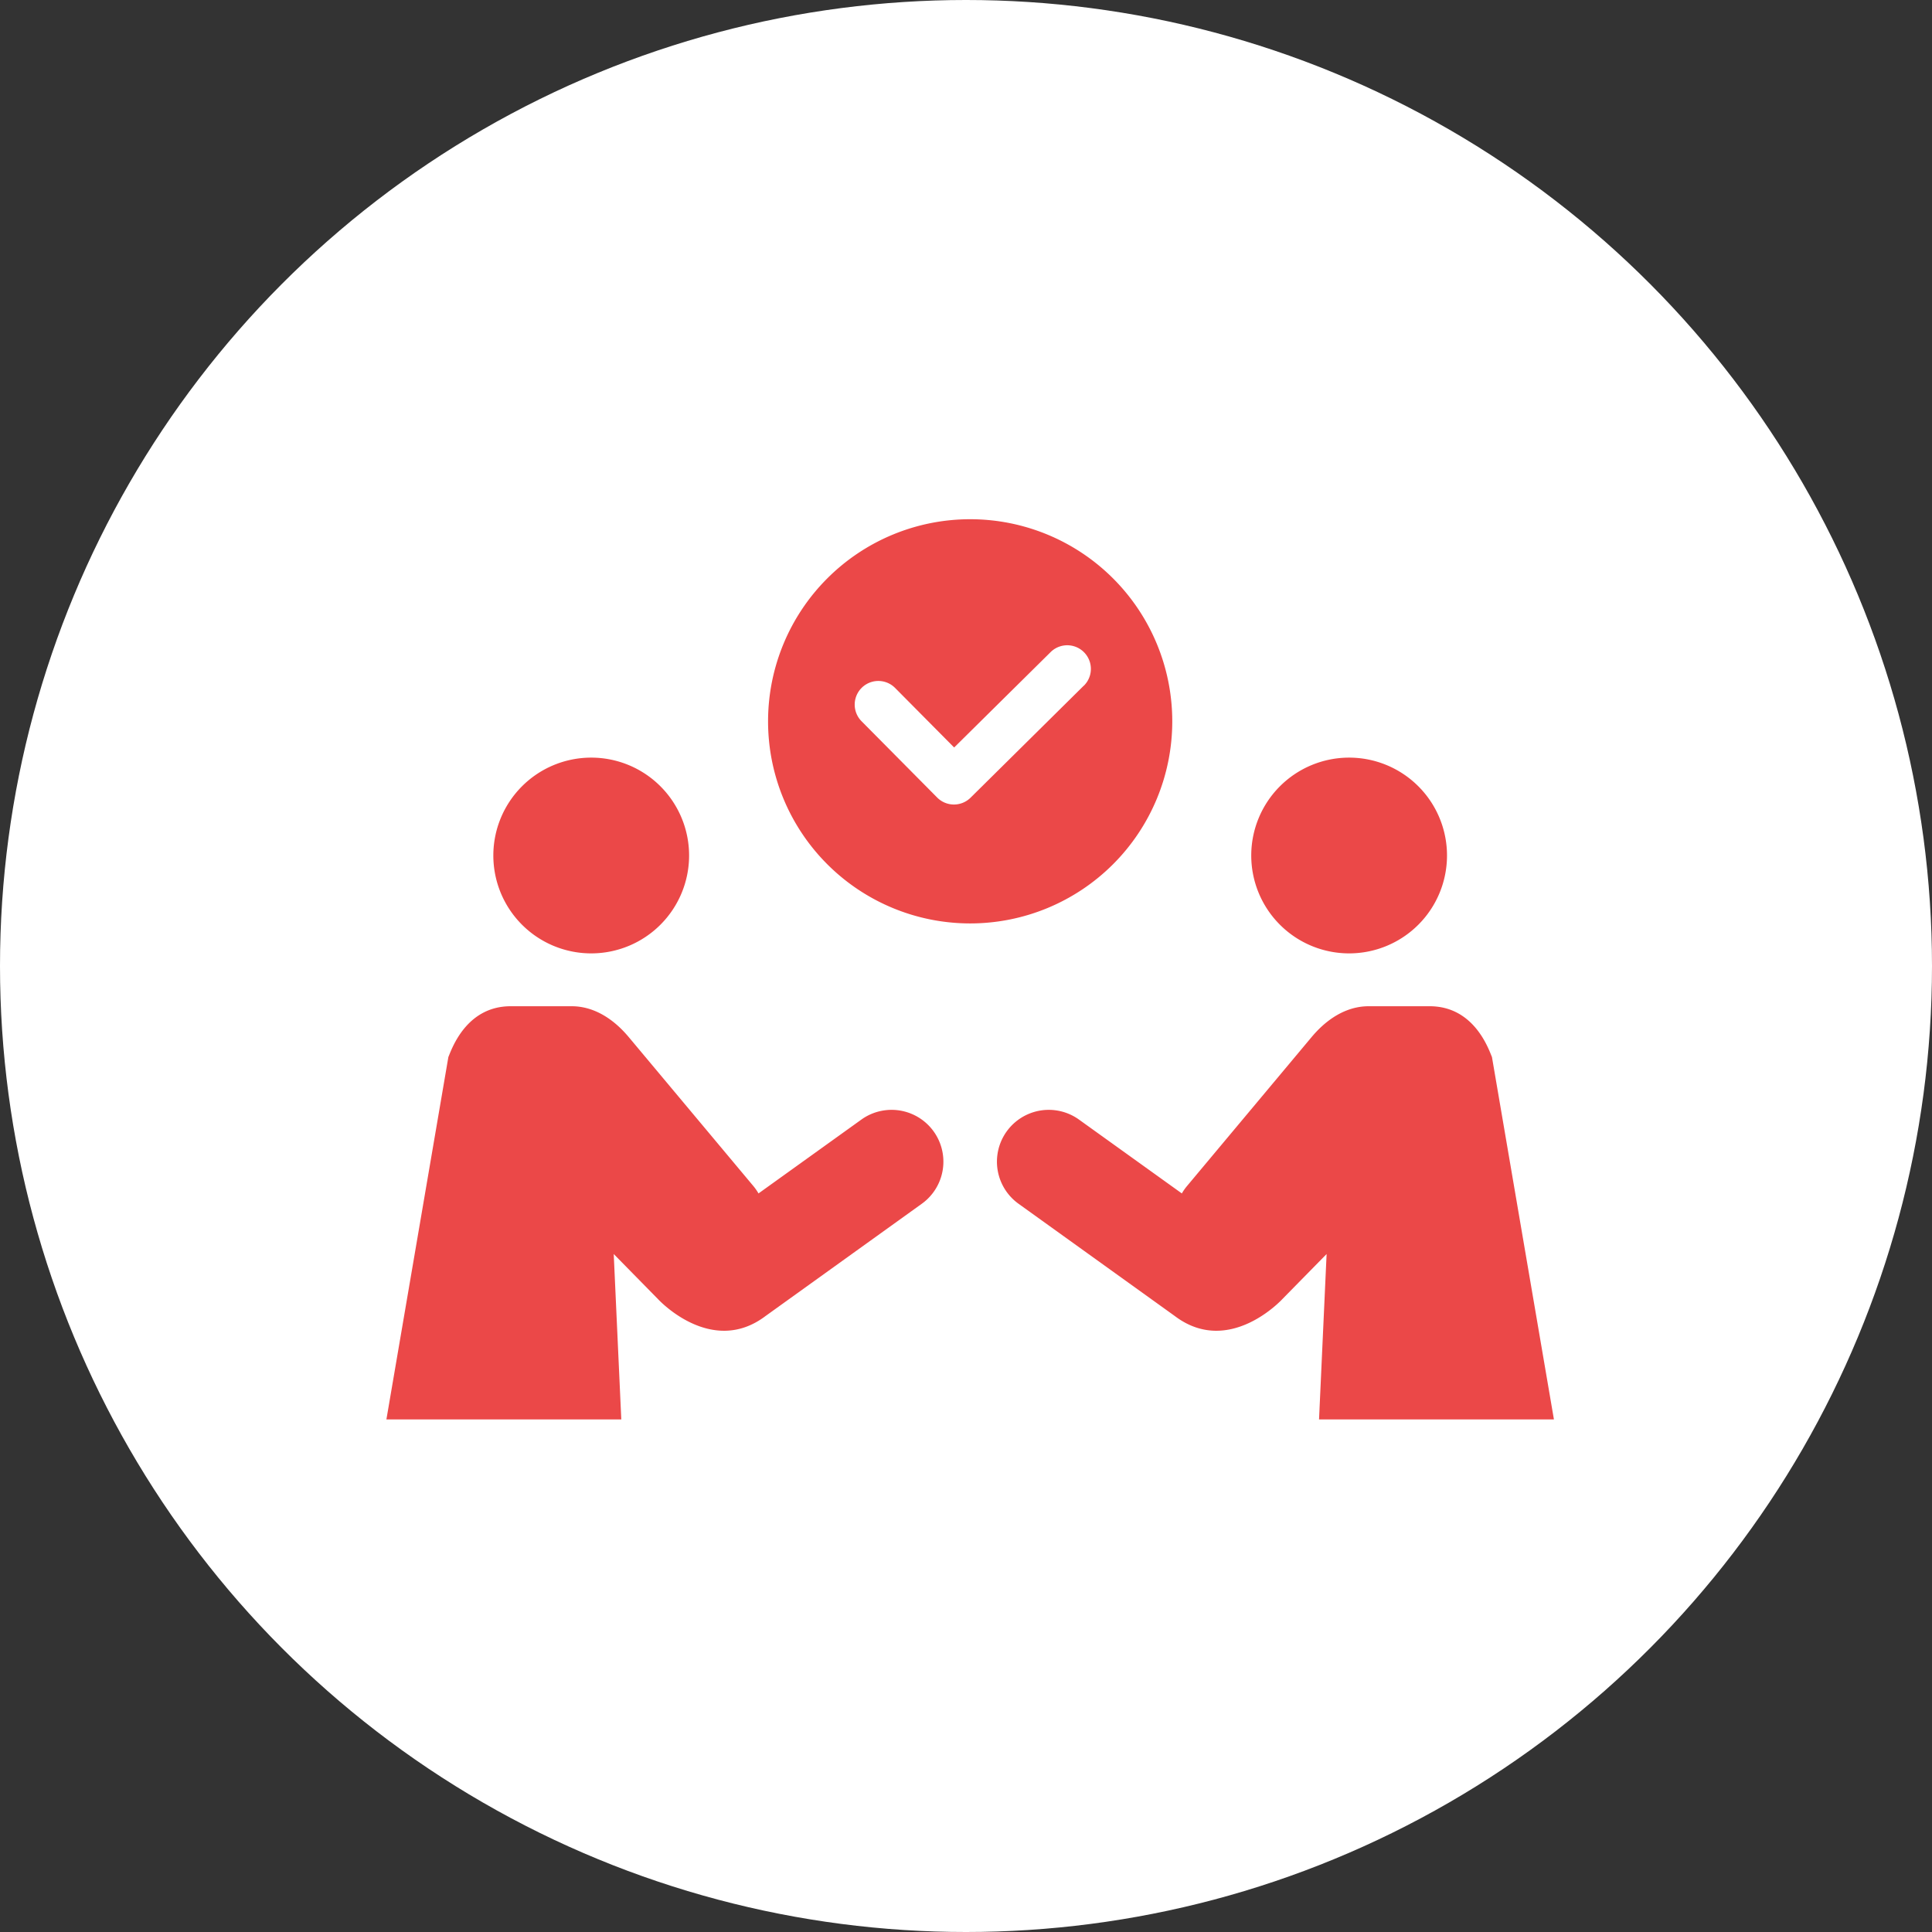
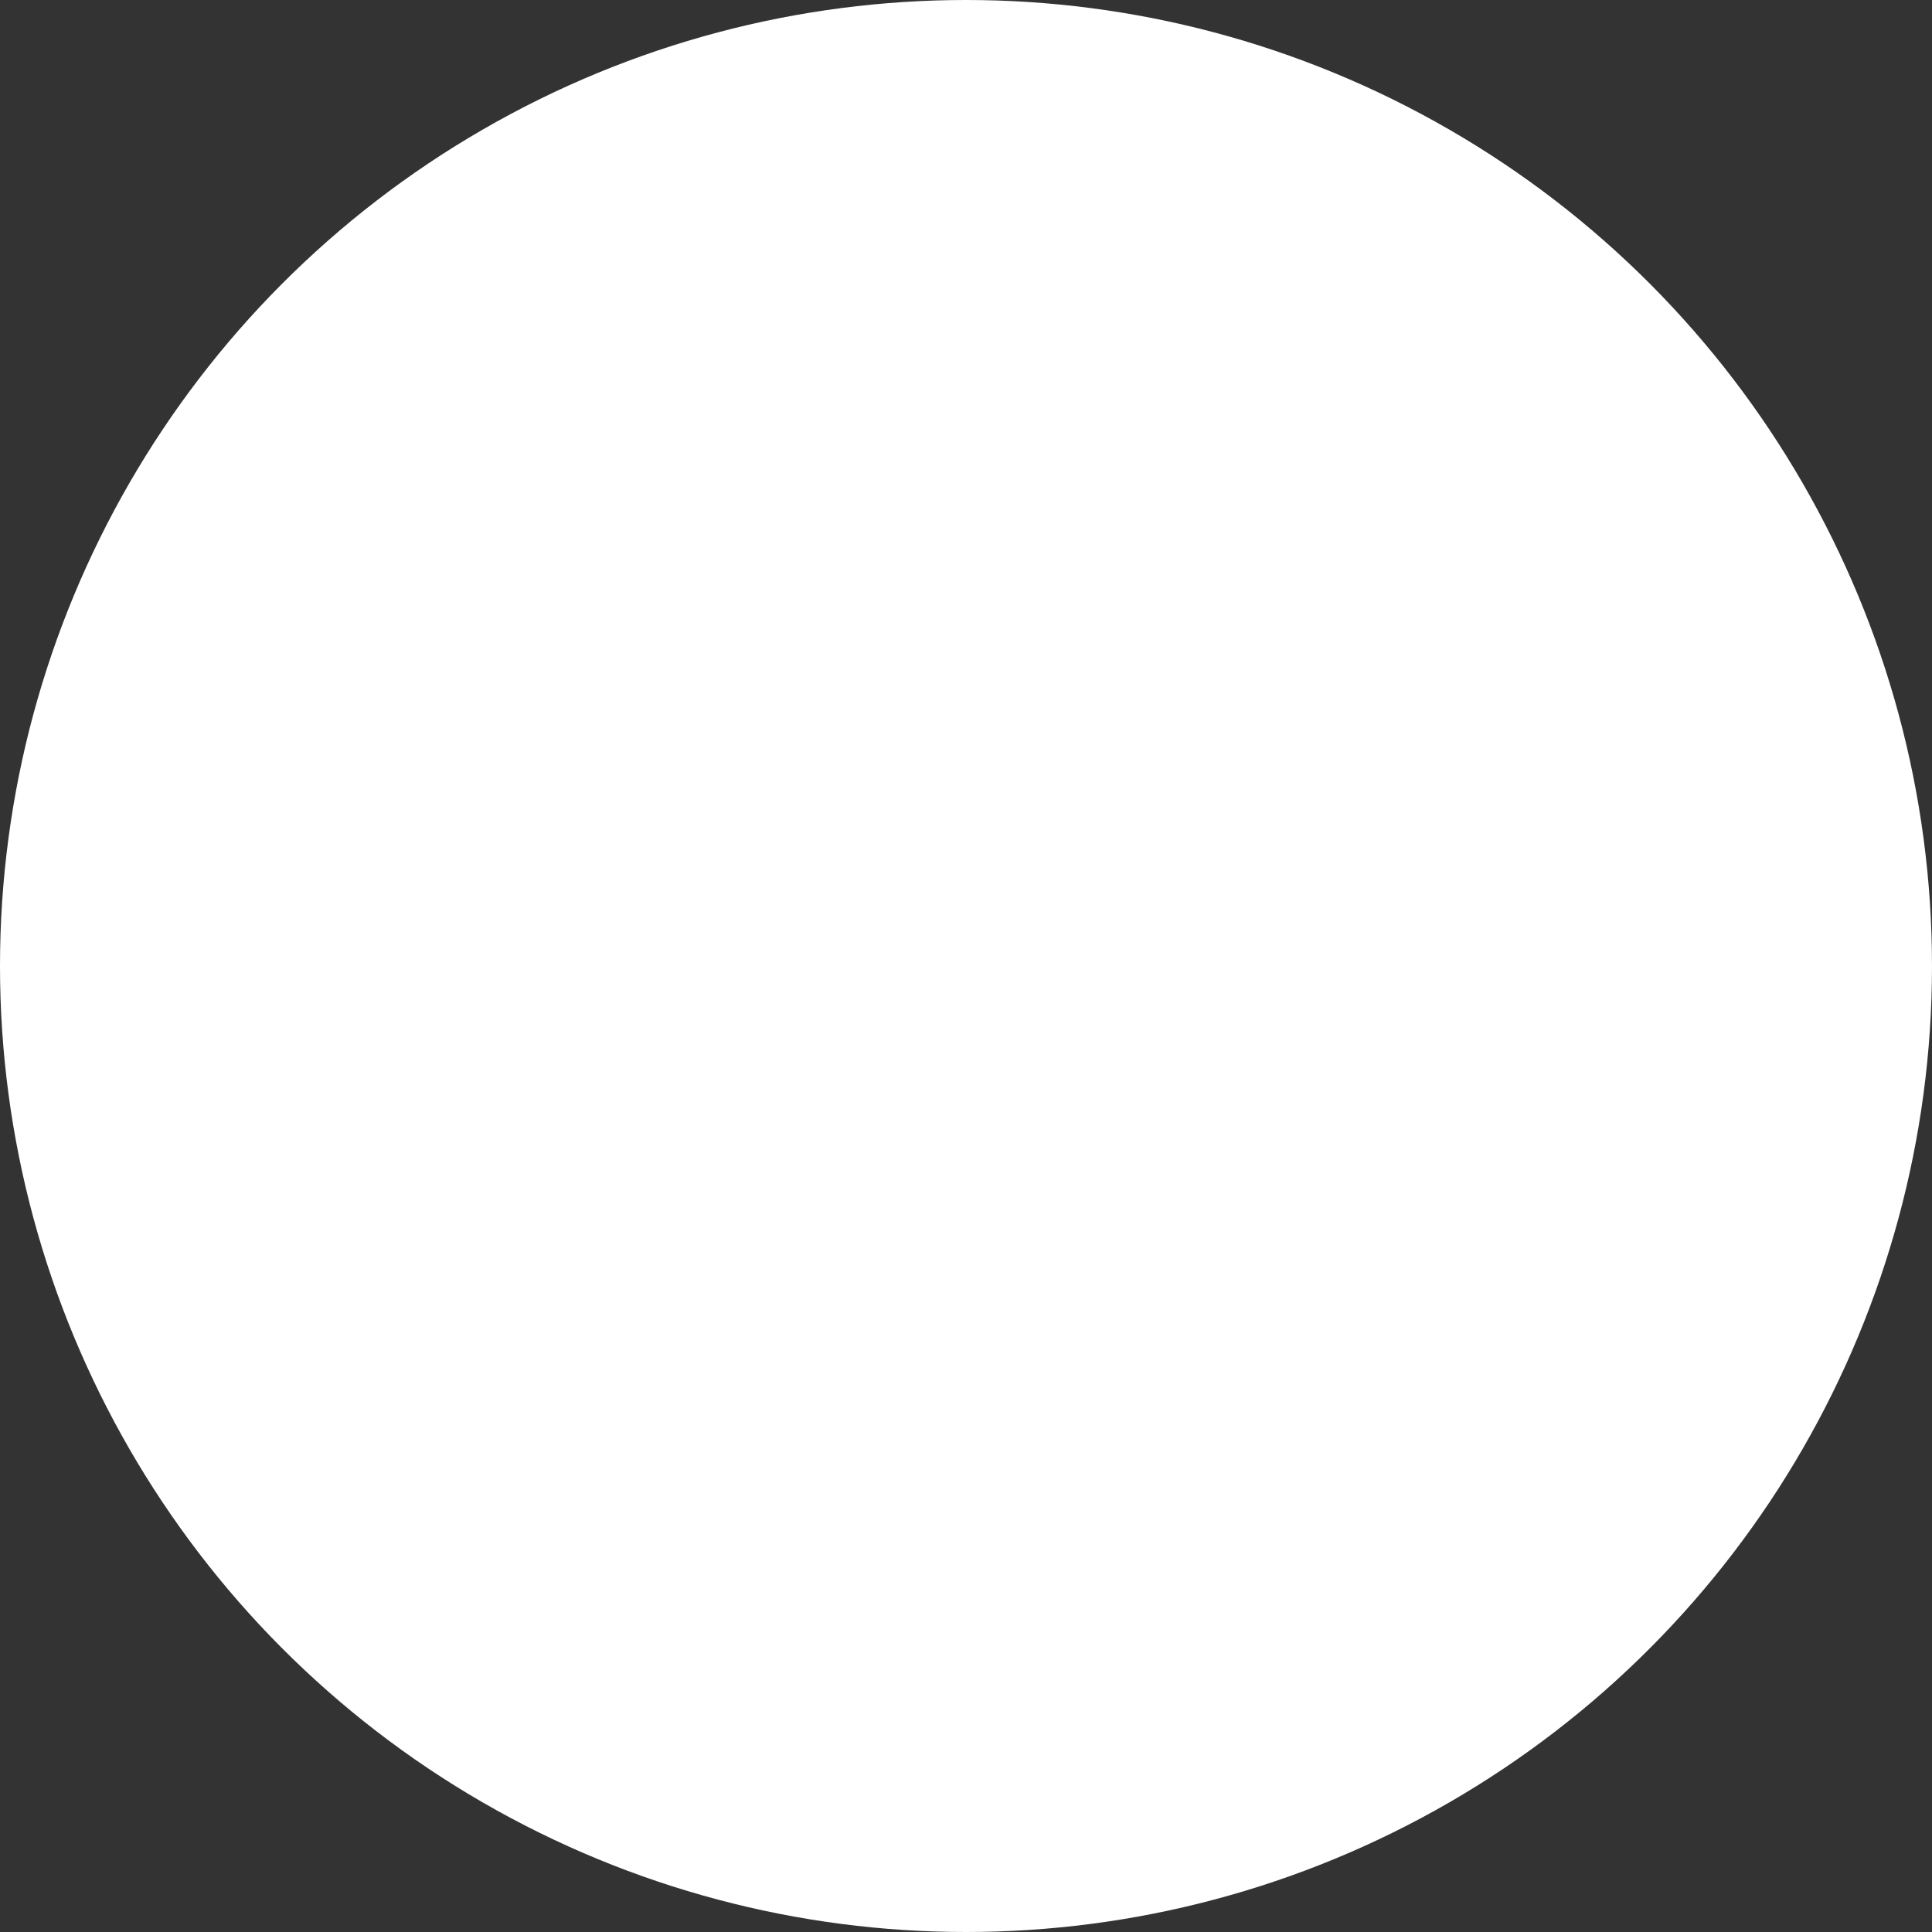
<svg xmlns="http://www.w3.org/2000/svg" width="160" height="160" viewBox="0 0 160 160">
  <rect x="0" y="0" width="160" height="160" fill="#333333" stroke="none" />
  <defs>
    <clipPath id="clip-path">
-       <rect id="長方形_74785" data-name="長方形 74785" width="96.691" height="74.553" fill="#eb4848" />
-     </clipPath>
+       </clipPath>
  </defs>
  <g id="グループ_29753" data-name="グループ 29753" transform="translate(9158 8162)">
    <circle id="楕円形_131" data-name="楕円形 131" cx="80" cy="80" r="80" transform="translate(-9158 -8162)" fill="#fff" />
    <g id="グループ_29705" data-name="グループ 29705" transform="translate(-9126 -8119)">
      <g id="グループ_29704" data-name="グループ 29704" clip-path="url(#clip-path)">
        <path id="パス_4579" data-name="パス 4579" d="M216.7,73.71a8.106,8.106,0,1,1,8.106-8.106A8.106,8.106,0,0,1,216.7,73.71" transform="translate(-136.971 -37.755)" fill="#eb4848" />
        <path id="パス_4580" data-name="パス 4580" d="M174.562,137.984l-.627,13.7h19.453l-5.132-30.013c-.283-.673-1.48-4.208-5.162-4.208h-5.074c-2.645.015-4.376,2.167-4.806,2.68L162.99,132.366a4.306,4.306,0,0,0-.417.6l-8.518-6.116a4.291,4.291,0,0,0-5.006,6.971l12.944,9.3c4.5,3.4,8.9-1.4,8.9-1.4Z" transform="translate(-96.698 -77.131)" fill="#eb4848" />
-         <path id="パス_4581" data-name="パス 4581" d="M33.9,73.71A8.106,8.106,0,1,0,25.792,65.6,8.106,8.106,0,0,0,33.9,73.71" transform="translate(-16.936 -37.755)" fill="#eb4848" />
-         <path id="パス_4582" data-name="パス 4582" d="M18.826,137.984l.627,13.7H0l5.132-30.013c.283-.673,1.48-4.208,5.162-4.208h5.074c2.645.015,4.376,2.167,4.806,2.68L30.4,132.366a4.308,4.308,0,0,1,.416.6l8.518-6.116a4.291,4.291,0,0,1,5.006,6.971l-12.944,9.3c-4.5,3.4-8.9-1.4-8.9-1.4Z" transform="translate(0 -77.131)" fill="#eb4848" />
        <path id="パス_4583" data-name="パス 4583" d="M108.793,0A16.737,16.737,0,1,0,125.53,16.737,16.737,16.737,0,0,0,108.793,0m9.412,13.782-9.379,9.279a1.957,1.957,0,0,1-2.766-.013l-6.273-6.33a1.957,1.957,0,0,1,2.78-2.755l4.9,4.941,7.989-7.9a1.957,1.957,0,0,1,2.753,2.783" transform="translate(-60.448 0)" fill="#eb4848" />
      </g>
    </g>
  </g>
</svg>